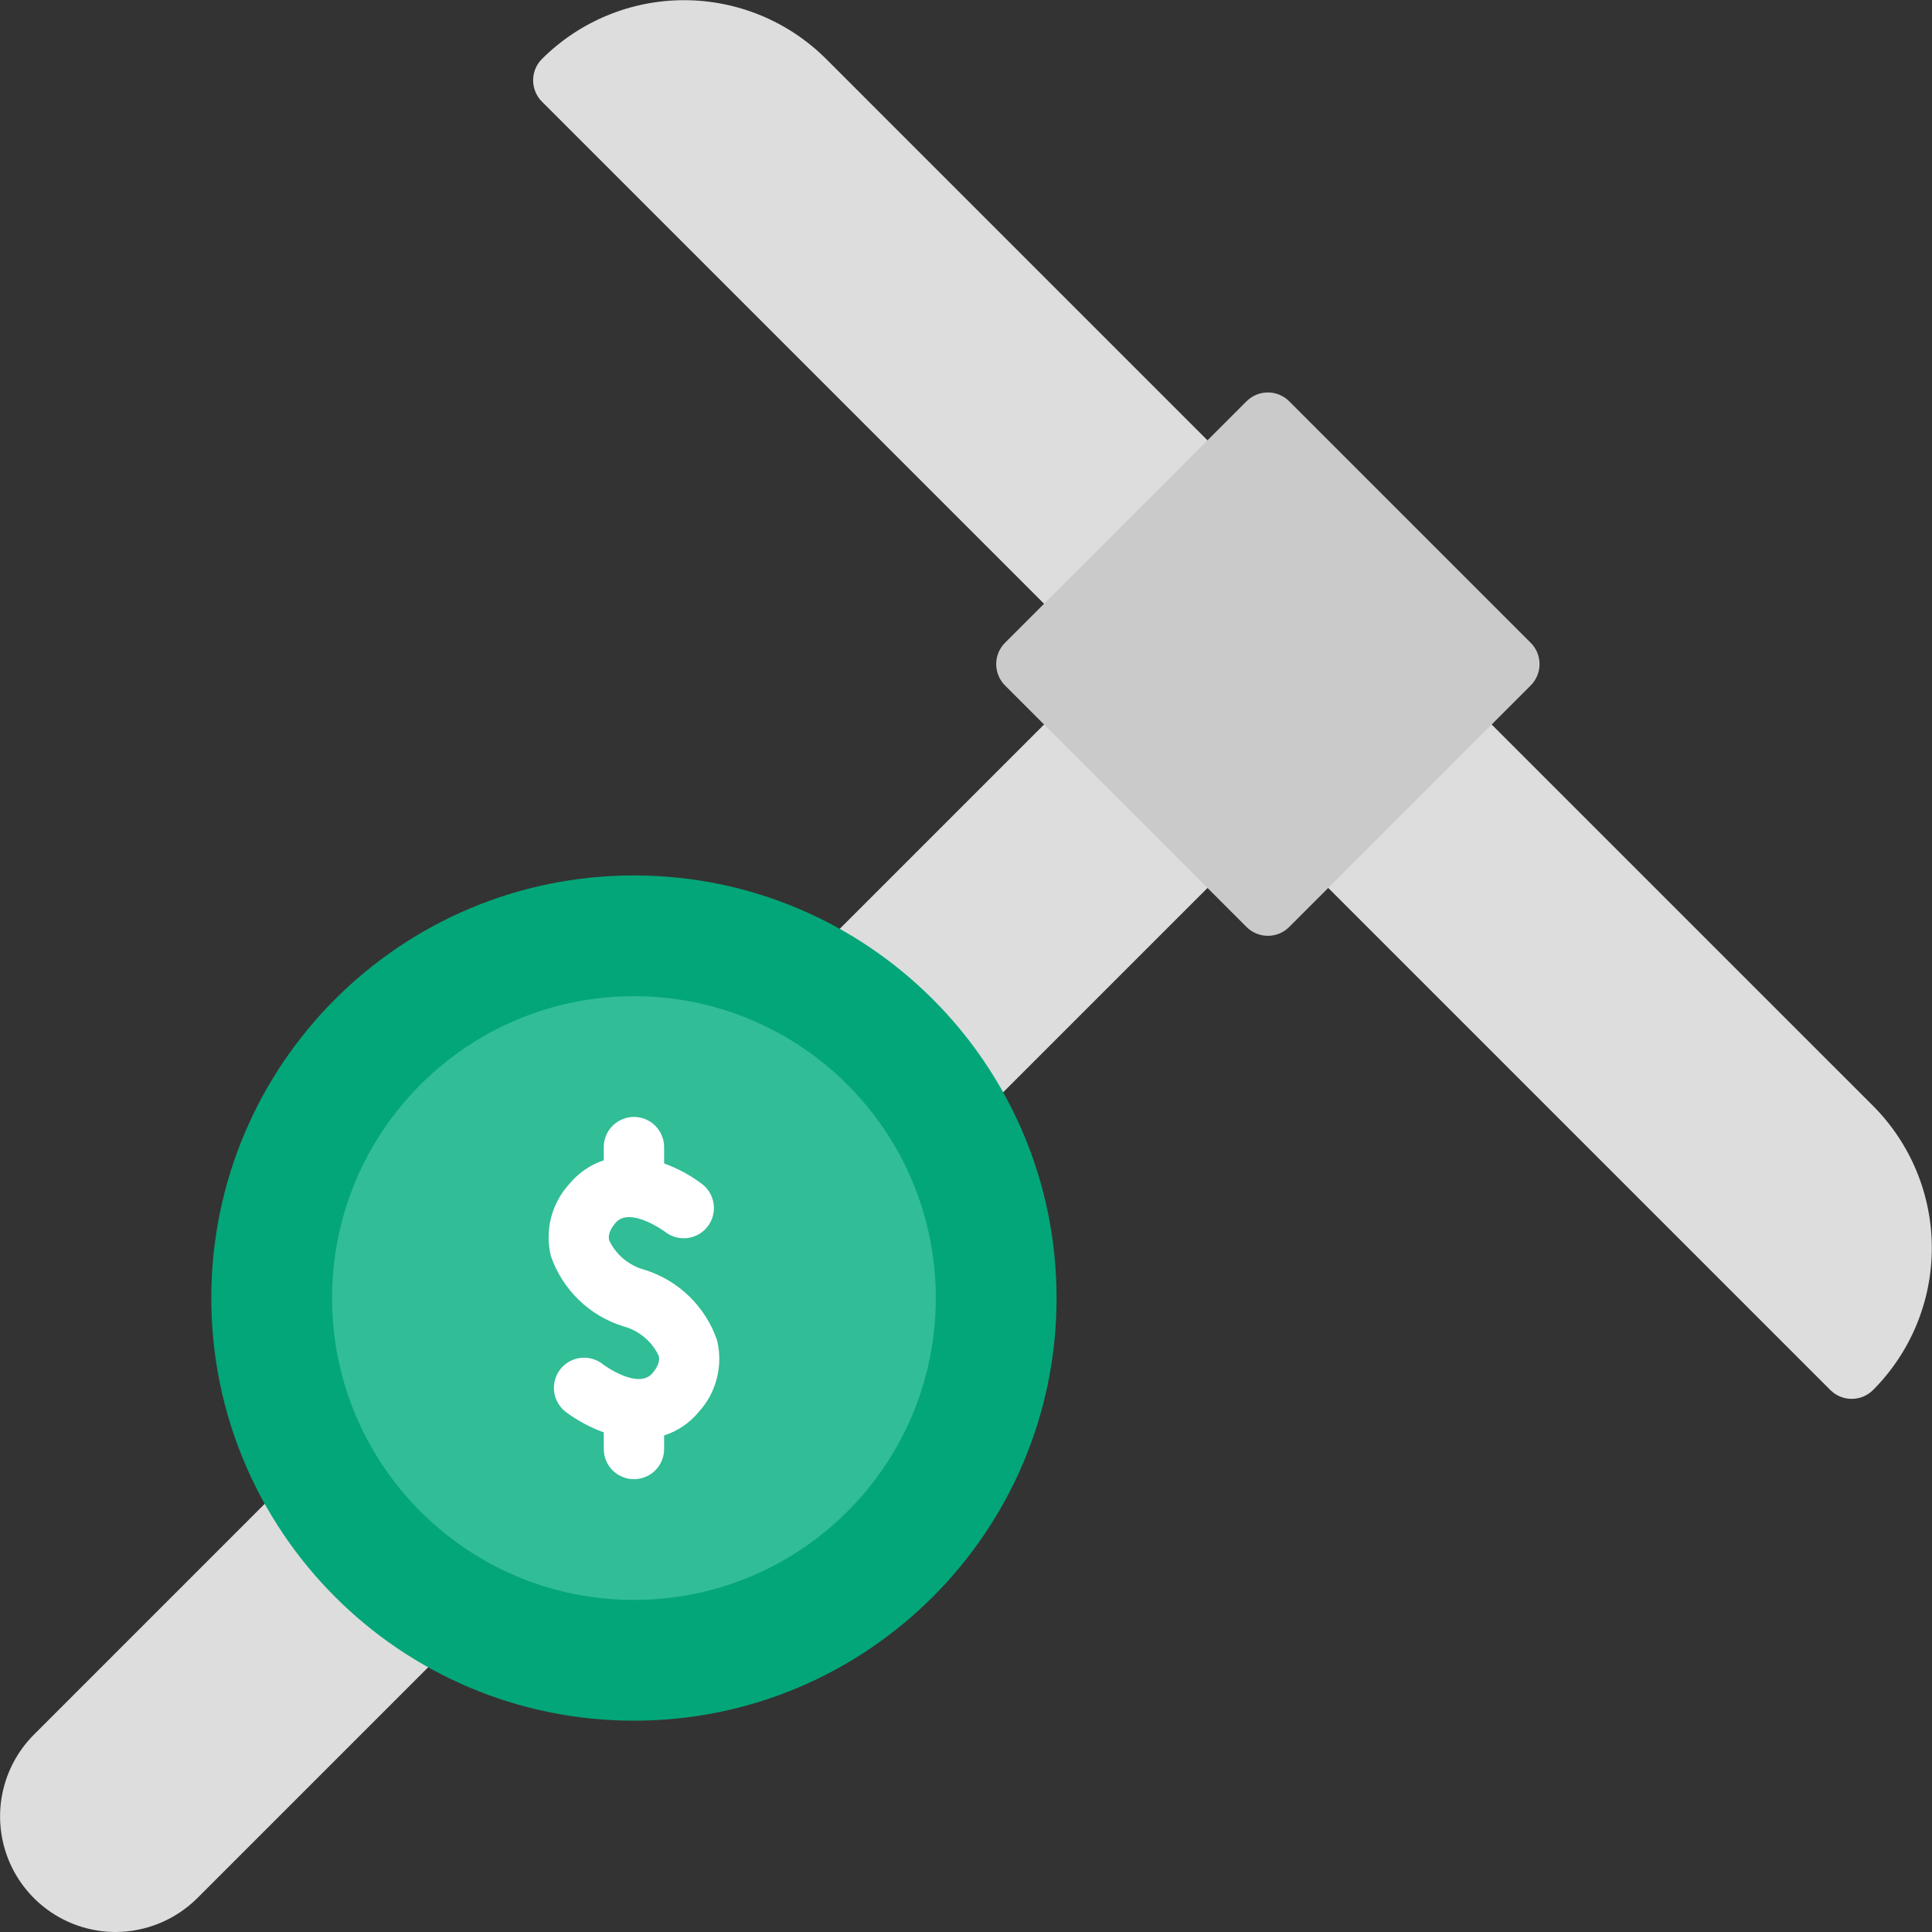
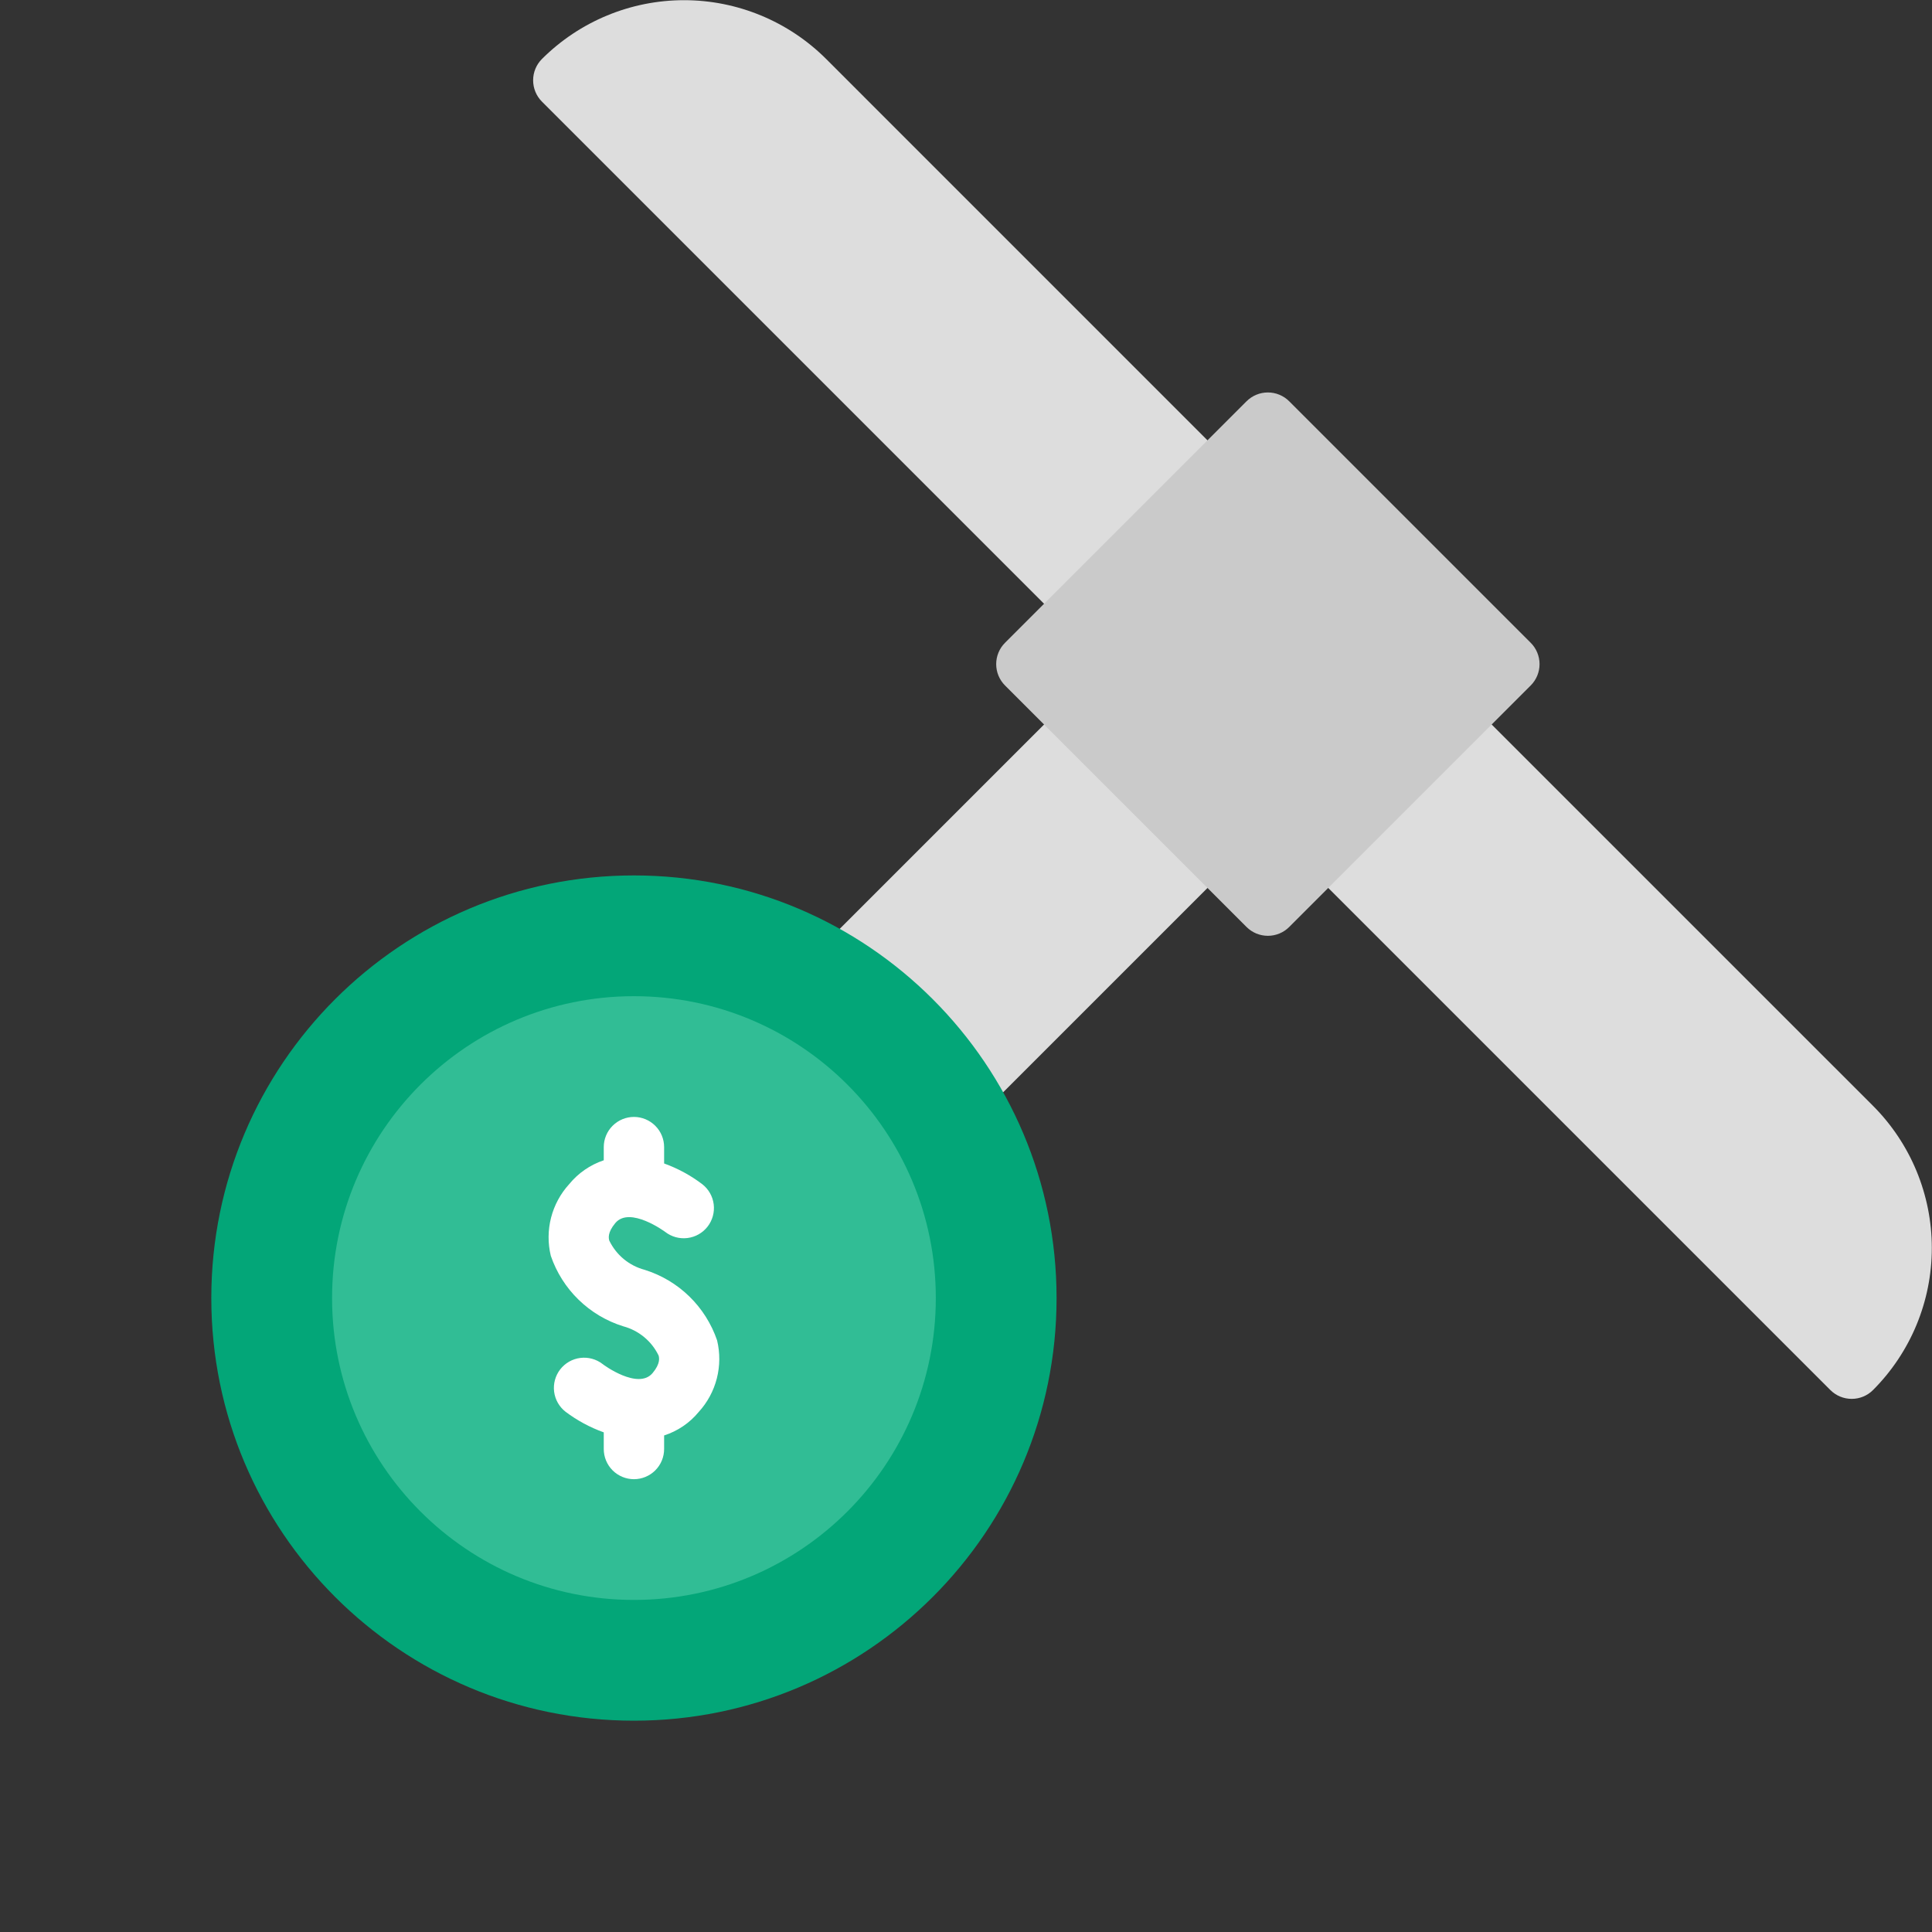
<svg xmlns="http://www.w3.org/2000/svg" width="75" height="75" viewBox="0 0 75 75" fill="none">
  <rect x="0" y="0" width="75" height="75" fill="#333333" stroke="none" />
  <g clip-path="url(#clip0_81_1177)">
-     <path d="M12.744 57.932C12.65 57.783 12.524 57.658 12.375 57.565C12.226 57.472 12.059 57.413 11.884 57.394C11.709 57.373 11.532 57.393 11.366 57.451C11.2 57.51 11.049 57.605 10.925 57.73L1.316 67.339C0.689 67.967 0.262 68.767 0.089 69.637C-0.084 70.507 0.005 71.409 0.344 72.229C0.684 73.049 1.259 73.749 1.996 74.243C2.734 74.736 3.601 74.999 4.488 75C5.678 74.996 6.818 74.523 7.661 73.684L17.27 64.075C17.394 63.95 17.489 63.8 17.547 63.634C17.605 63.468 17.625 63.291 17.606 63.117C17.587 62.942 17.528 62.774 17.435 62.625C17.342 62.476 17.217 62.35 17.068 62.256C15.327 61.15 13.851 59.673 12.744 57.932Z" fill="#DDDDDD" />
    <path d="M43.016 27.297C42.797 27.077 42.498 26.953 42.188 26.953C41.877 26.953 41.579 27.077 41.359 27.297L31.949 36.707C31.825 36.831 31.73 36.981 31.672 37.147C31.614 37.313 31.593 37.49 31.613 37.664C31.632 37.839 31.691 38.007 31.784 38.156C31.877 38.305 32.002 38.431 32.151 38.525C33.892 39.632 35.368 41.108 36.475 42.85C36.569 42.998 36.695 43.123 36.844 43.217C36.992 43.31 37.16 43.368 37.335 43.388C37.378 43.392 37.422 43.395 37.465 43.395C37.776 43.395 38.074 43.271 38.294 43.051L47.704 33.641C47.923 33.421 48.047 33.123 48.047 32.812C48.047 32.502 47.923 32.204 47.704 31.984L43.016 27.297Z" fill="#DDDDDD" />
    <path d="M72.711 42.929L57.078 27.297C56.859 27.077 56.561 26.953 56.25 26.953C55.939 26.953 55.641 27.077 55.422 27.297L50.734 31.984C50.514 32.204 50.391 32.502 50.391 32.812C50.391 33.123 50.514 33.421 50.734 33.641L71.054 53.961C71.274 54.181 71.572 54.304 71.883 54.304C72.194 54.304 72.492 54.181 72.711 53.961C74.172 52.497 74.993 50.514 74.993 48.445C74.993 46.377 74.172 44.393 72.711 42.929Z" fill="#DDDDDD" />
    <path d="M32.071 2.289C30.607 0.828 28.623 0.007 26.555 0.007C24.486 0.007 22.503 0.828 21.039 2.289C20.819 2.508 20.696 2.806 20.696 3.117C20.696 3.428 20.819 3.726 21.039 3.946L41.359 24.266C41.579 24.486 41.877 24.609 42.188 24.609C42.498 24.609 42.796 24.486 43.016 24.266L47.703 19.578C47.923 19.359 48.047 19.061 48.047 18.75C48.047 18.439 47.923 18.141 47.703 17.922L32.071 2.289Z" fill="#DDDDDD" />
    <path d="M24.609 66.797C33.67 66.797 41.016 59.452 41.016 50.391C41.016 41.33 33.67 33.984 24.609 33.984C15.549 33.984 8.203 41.33 8.203 50.391C8.203 59.452 15.549 66.797 24.609 66.797Z" fill="#03A678" />
    <path d="M24.609 62.109C31.081 62.109 36.328 56.863 36.328 50.391C36.328 43.919 31.081 38.672 24.609 38.672C18.137 38.672 12.891 43.919 12.891 50.391C12.891 56.863 18.137 62.109 24.609 62.109Z" fill="#31BD95" />
    <path d="M27.837 52.031C27.616 51.386 27.247 50.802 26.758 50.326C26.269 49.85 25.675 49.497 25.024 49.294C24.727 49.215 24.451 49.072 24.214 48.877C23.977 48.681 23.786 48.436 23.652 48.159C23.63 48.075 23.572 47.855 23.887 47.478C24.449 46.81 25.813 47.815 25.822 47.822C26.068 48.013 26.379 48.099 26.688 48.06C26.996 48.022 27.277 47.862 27.468 47.617C27.659 47.371 27.744 47.06 27.706 46.752C27.668 46.443 27.508 46.163 27.263 45.971C26.813 45.629 26.313 45.358 25.781 45.166V44.531C25.781 44.22 25.658 43.922 25.438 43.703C25.218 43.483 24.92 43.359 24.61 43.359C24.299 43.359 24.001 43.483 23.781 43.703C23.561 43.922 23.438 44.22 23.438 44.531V45.042C22.912 45.218 22.447 45.539 22.096 45.968C21.758 46.338 21.517 46.785 21.392 47.27C21.268 47.755 21.264 48.263 21.382 48.75C21.603 49.395 21.972 49.98 22.461 50.455C22.95 50.931 23.544 51.285 24.195 51.487C24.492 51.567 24.768 51.709 25.005 51.905C25.242 52.1 25.433 52.345 25.567 52.622C25.589 52.706 25.647 52.927 25.333 53.303C24.77 53.971 23.419 52.978 23.392 52.951C23.146 52.761 22.835 52.676 22.526 52.715C22.218 52.754 21.938 52.914 21.747 53.16C21.557 53.406 21.472 53.718 21.511 54.026C21.55 54.334 21.711 54.615 21.956 54.805C22.407 55.144 22.907 55.414 23.438 55.604V56.25C23.438 56.561 23.561 56.859 23.781 57.079C24.001 57.298 24.299 57.422 24.61 57.422C24.92 57.422 25.218 57.298 25.438 57.079C25.658 56.859 25.781 56.561 25.781 56.25V55.724C26.306 55.555 26.772 55.239 27.123 54.813C27.461 54.444 27.703 53.996 27.827 53.511C27.951 53.026 27.955 52.518 27.837 52.031Z" fill="white" />
    <path d="M59.422 24.953L50.047 15.578C49.828 15.358 49.529 15.235 49.219 15.235C48.908 15.235 48.61 15.358 48.39 15.578L39.015 24.953C38.795 25.172 38.672 25.471 38.672 25.781C38.672 26.092 38.795 26.39 39.015 26.61L48.39 35.985C48.61 36.205 48.908 36.328 49.219 36.328C49.529 36.328 49.828 36.205 50.047 35.985L59.422 26.61C59.642 26.39 59.765 26.092 59.765 25.781C59.765 25.471 59.642 25.172 59.422 24.953Z" fill="#CACACA" />
  </g>
  <defs>
    <clipPath id="clip0_81_1177">
      <rect width="75" height="75" fill="white" />
    </clipPath>
  </defs>
</svg>